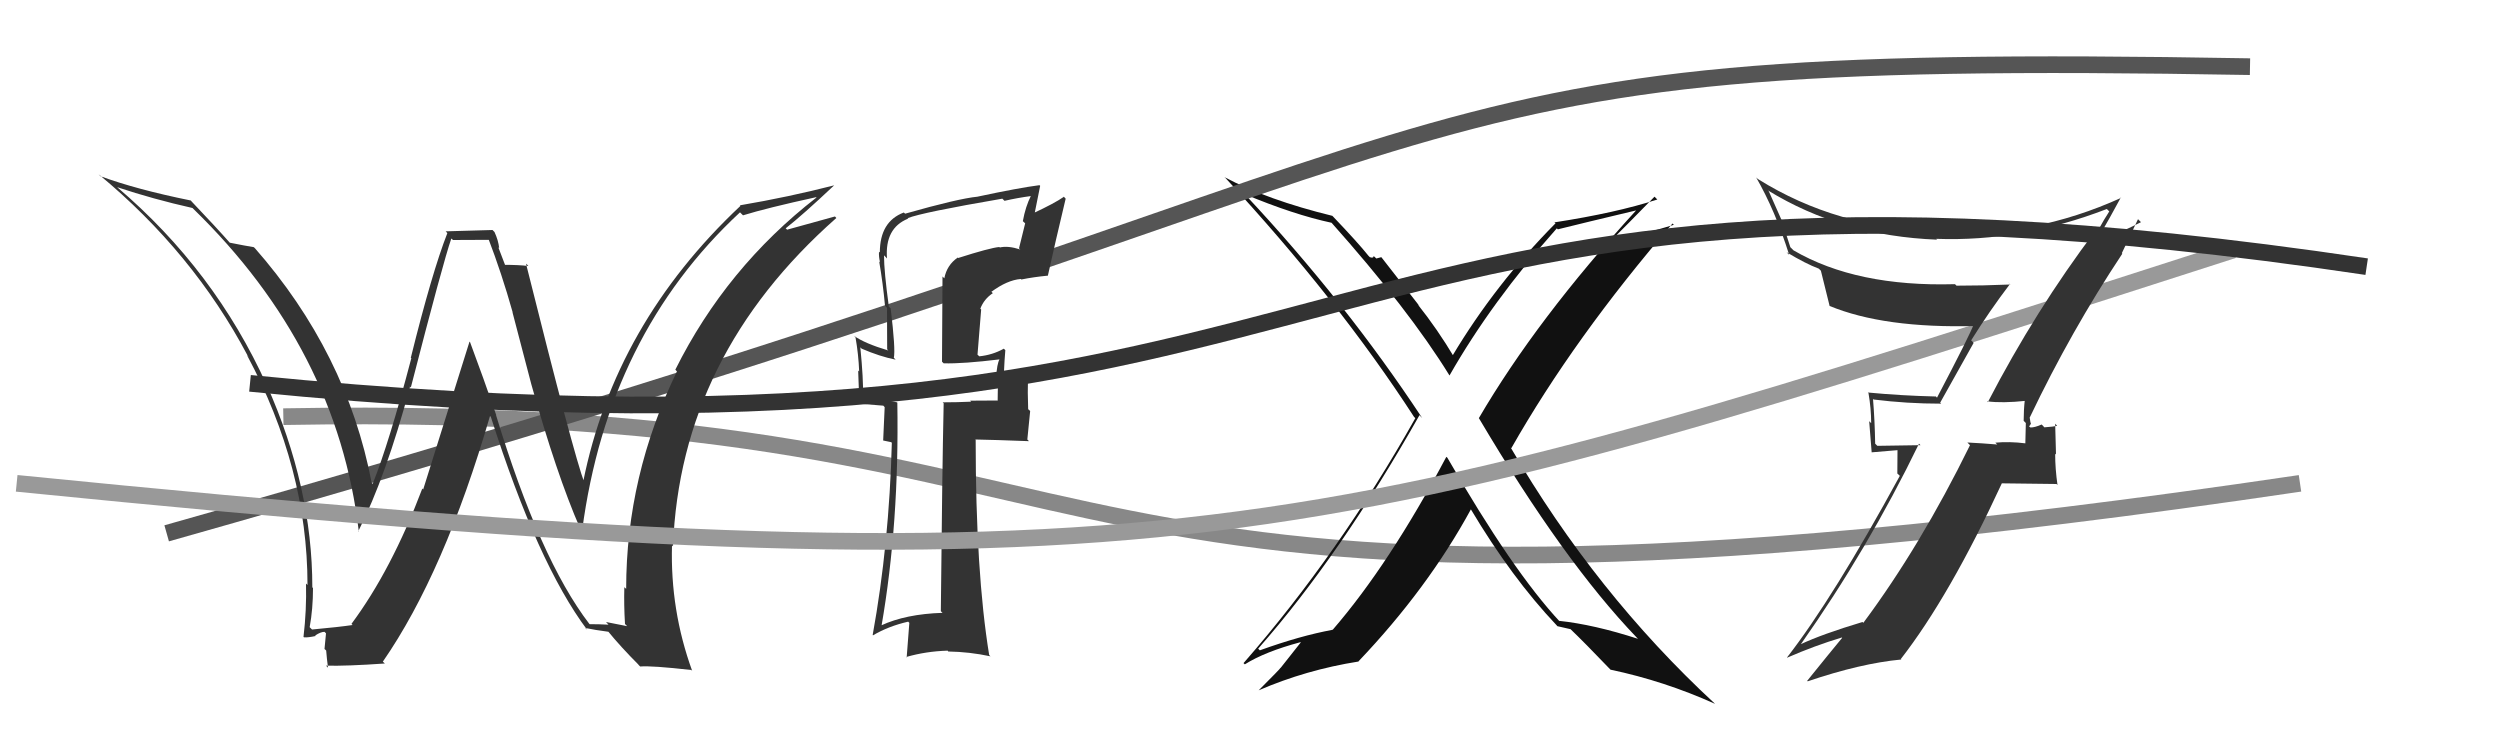
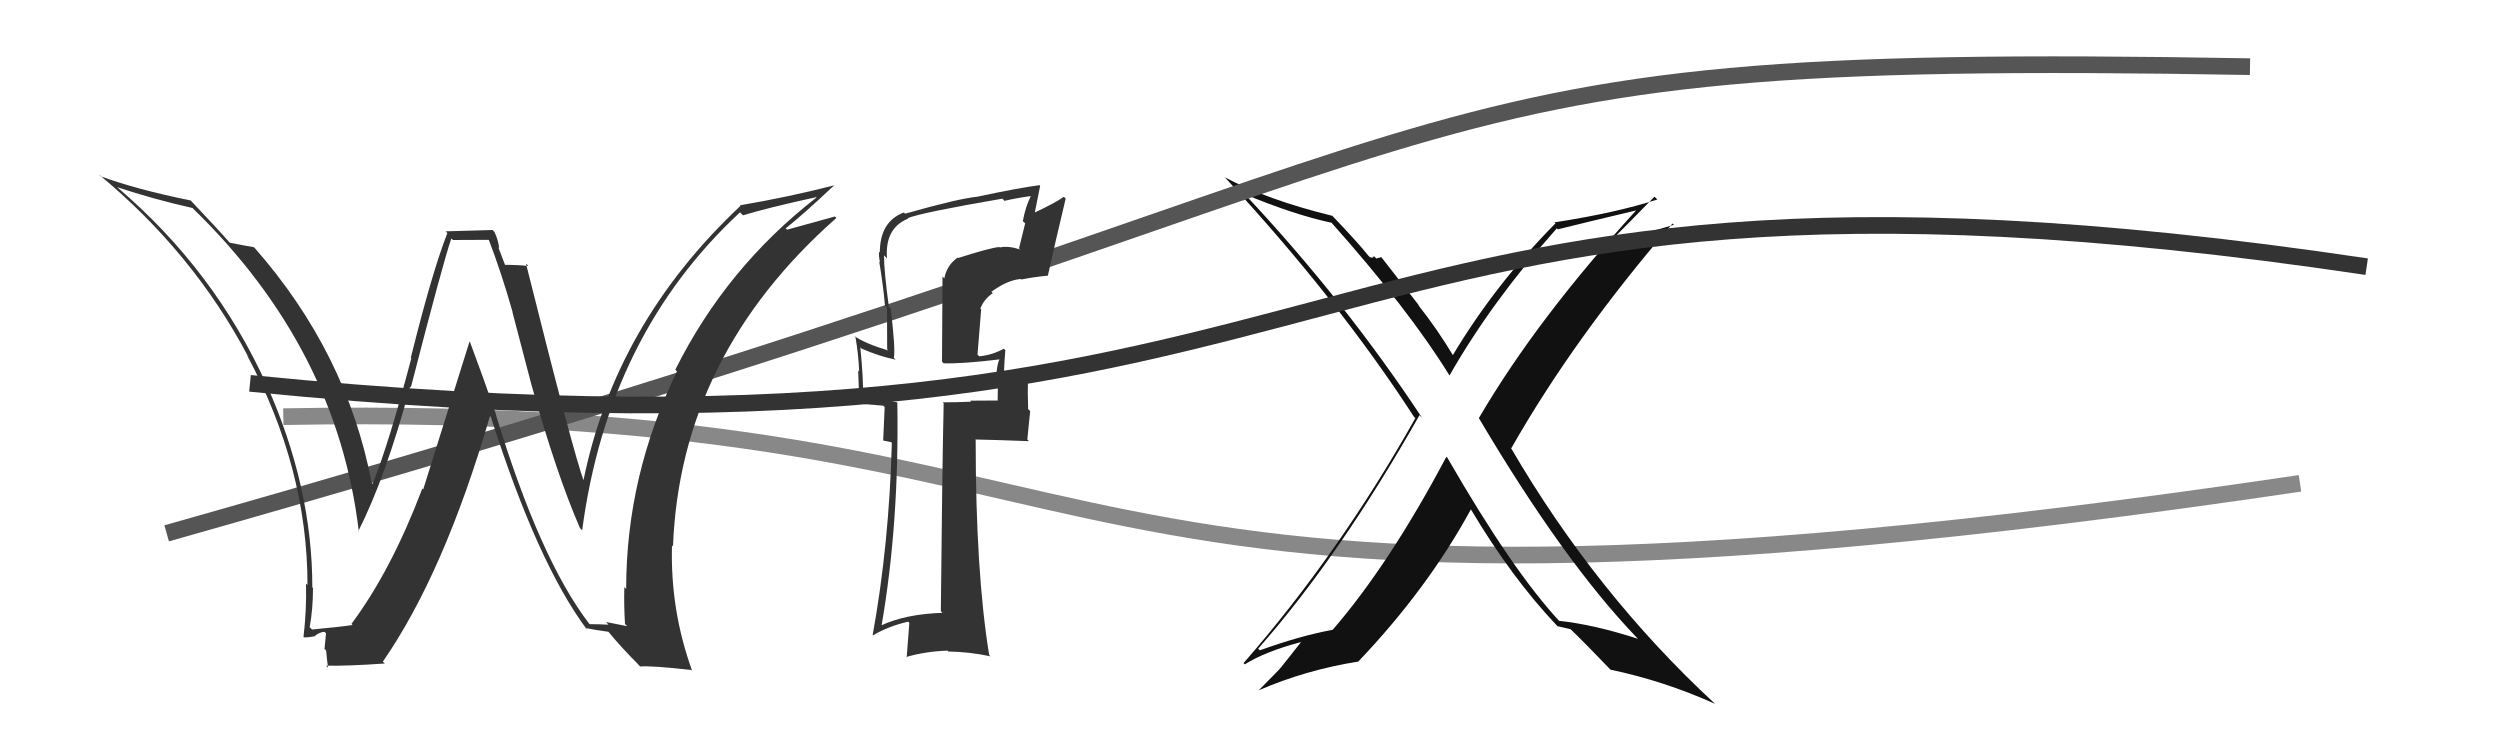
<svg xmlns="http://www.w3.org/2000/svg" width="150" height="44" viewBox="0,0,150,44">
  <path d="M17 25 C72 24,57 41,138 29" stroke="#888" fill="none" />
  <path fill="#111" d="M86.80 27.42L86.88 27.50L86.78 27.41Q83.38 33.83 79.96 37.79L79.81 37.64L79.95 37.79Q78.03 38.14 75.59 39.02L75.54 38.97L75.49 38.92Q80.41 33.33 85.17 24.91L85.30 25.05L85.33 25.08Q80.73 18.11 74.75 11.72L74.73 11.70L74.68 11.65Q77.62 12.88 79.91 13.37L79.83 13.29L79.81 13.27Q84.54 18.58 86.97 22.53L86.90 22.46L86.97 22.53Q89.48 18.12 93.41 13.70L93.36 13.65L93.47 13.76Q94.99 13.38 98.19 12.62L98.19 12.62L98.18 12.61Q92.20 19.15 88.73 25.09L88.62 24.98L88.74 25.10Q93.83 33.70 98.21 38.26L98.17 38.22L98.28 38.33Q95.63 37.47 93.54 37.25L93.54 37.24L93.61 37.32Q90.76 34.27 86.84 27.46ZM93.46 37.59L93.38 37.51L93.44 37.57Q93.78 37.64 94.23 37.75L94.16 37.68L94.17 37.69Q95.09 38.57 96.62 40.17L96.59 40.14L96.63 40.18Q99.86 40.86 102.90 42.23L102.90 42.23L102.86 42.19Q95.74 35.60 90.64 26.85L90.75 26.96L90.68 26.89Q94.45 20.26 100.35 13.41L100.26 13.32L100.43 13.49Q98.82 13.98 96.65 14.51L96.72 14.57L96.62 14.48Q97.52 13.59 99.27 11.80L99.39 11.92L99.44 11.97Q96.97 12.77 93.28 13.34L93.21 13.28L93.33 13.40Q89.73 17.03 87.15 21.34L87.21 21.40L87.26 21.45Q86.24 19.74 85.06 18.26L85.18 18.38L82.88 15.43L82.58 15.51L82.42 15.36Q82.42 15.51 82.19 15.43L82.16 15.40L82.11 15.35Q81.48 14.56 79.99 13.00L79.97 12.98L79.94 12.95Q76.06 12.00 73.47 10.63L73.51 10.67L73.51 10.66Q80.27 17.96 84.84 25.01L84.90 25.07L84.92 25.09Q80.36 33.20 74.61 39.79L74.57 39.75L74.69 39.86Q75.90 39.10 78.03 38.53L78.05 38.54L76.84 40.07L76.83 40.07Q76.85 40.09 75.52 41.42L75.40 41.30L75.52 41.42Q78.36 40.19 81.52 39.69L81.64 39.81L81.51 39.68Q85.67 35.31 88.26 30.55L88.25 30.55L88.24 30.54Q90.70 34.67 93.40 37.52Z" />
  <path d="M10 32 C95 8,79 3,135 4" stroke="#555" fill="none" />
  <path fill="#333" d="M35.29 37.36L35.40 37.47L35.35 37.42Q32.39 33.55 29.76 24.90L29.71 24.85L29.78 24.92Q29.00 22.66 28.20 20.52L28.17 20.50L25.39 29.37L25.34 29.31Q23.49 34.20 21.09 37.43L21.11 37.46L21.16 37.50Q20.36 37.62 18.73 37.77L18.71 37.76L18.58 37.63Q18.78 36.54 18.78 35.28L18.74 35.24L18.74 35.24Q18.74 29.22 16.00 23.09L16.02 23.12L16.00 23.10Q12.89 16.22 7.03 11.23L7.03 11.23L7.03 11.23Q9.19 11.95 11.55 12.48L11.58 12.51L11.59 12.52Q20.24 20.93 21.53 31.90L21.62 31.99L21.50 31.87Q23.16 28.58 24.60 23.21L24.55 23.15L24.65 23.25Q26.59 15.71 27.08 14.31L27.18 14.40L29.41 14.39L29.28 14.26Q30.11 16.42 30.76 18.74L30.75 18.74L31.88 23.06L31.88 23.06Q33.39 28.45 34.80 31.69L34.94 31.83L34.93 31.82Q36.48 20.09 44.40 12.74L44.39 12.73L44.58 12.92Q46.00 12.48 48.97 11.83L48.98 11.84L48.99 11.85Q43.57 16.06 40.52 22.18L40.61 22.28L40.62 22.28Q37.57 28.56 37.57 35.33L37.48 35.25L37.46 35.23Q37.43 36.30 37.50 37.44L37.63 37.57L36.36 37.32L36.51 37.48Q35.95 37.45 35.38 37.45ZM41.64 40.36L41.56 40.28L41.53 40.25Q40.21 36.61 40.32 32.72L40.40 32.80L40.38 32.78Q40.82 21.34 50.18 13.08L50.11 13.00L50.09 12.99Q49.17 13.25 47.23 13.78L47.27 13.82L47.14 13.70Q48.15 12.91 50.05 11.12L50.06 11.13L50.05 11.12Q47.33 11.82 44.39 12.32L44.51 12.43L44.43 12.35Q36.89 19.43 34.99 28.91L35.07 28.99L35.07 28.99Q34.42 27.27 31.56 15.82L31.63 15.88L31.70 15.96Q31.14 15.89 30.19 15.89L30.37 16.07L29.90 14.84L29.95 14.88Q29.90 14.42 29.67 13.92L29.55 13.80L26.74 13.88L26.84 13.99Q25.92 16.34 24.65 21.46L24.58 21.40L24.68 21.49Q23.35 26.56 22.36 29.03L22.38 29.06L22.30 28.97Q20.81 21.16 15.25 14.84L15.30 14.90L15.23 14.83Q14.73 14.75 13.78 14.56L13.71 14.49L13.82 14.60Q13.03 13.70 11.47 12.06L11.50 12.09L11.45 12.03Q8.19 11.37 6.02 10.57L5.91 10.45L5.92 10.46Q11.58 15.14 14.86 21.34L14.97 21.46L14.82 21.31Q18.45 28.09 18.45 35.10L18.33 34.98L18.36 35.01Q18.40 36.61 18.21 38.21L18.23 38.23L18.24 38.24Q18.48 38.26 18.94 38.16L18.80 38.02L18.91 38.13Q19.24 37.91 19.47 37.91L19.56 38.00L19.47 38.94L19.57 39.03Q19.61 39.53 19.68 40.06L19.63 40.01L19.56 39.94Q20.80 39.97 23.09 39.81L23.06 39.78L22.97 39.70Q26.66 34.37 29.40 24.96L29.33 24.89L29.45 25.01Q32.26 33.83 35.23 37.79L35.17 37.73L35.12 37.68Q35.69 37.80 36.53 37.91L36.49 37.88L36.45 37.84Q37.24 38.81 38.31 39.88L38.30 39.88L38.41 39.99Q39.08 39.93 41.48 40.20Z" />
  <path fill="#333" d="M57.43 15.42L57.49 15.48L57.47 15.45Q56.81 15.90 56.66 16.70L56.55 16.59L56.52 21.70L56.62 21.80Q57.79 21.83 60.00 21.56L59.90 21.46L59.98 21.54Q59.81 21.83 59.77 22.67L59.78 22.67L59.89 22.78Q59.86 23.55 59.86 24.01L59.87 24.03L58.21 24.04L58.27 24.10Q57.44 24.14 56.56 24.14L56.62 24.20L56.62 24.20Q56.53 28.29 56.45 36.67L56.57 36.79L56.56 36.77Q54.34 36.84 52.86 37.53L52.76 37.43L52.89 37.56Q53.96 31.40 53.84 24.16L53.85 24.17L53.82 24.14Q53.06 23.99 51.77 23.72L51.81 23.77L51.78 23.73Q51.81 22.78 51.62 20.84L51.55 20.77L51.70 20.92Q52.79 21.39 53.74 21.58L53.79 21.63L53.63 21.47Q53.74 20.98 53.44 18.50L53.31 18.38L53.33 18.39Q53.04 16.27 53.04 15.32L53.15 15.43L53.22 15.51Q53.08 13.69 54.48 13.12L54.53 13.16L54.46 13.09Q55.30 12.75 60.14 11.92L60.27 12.05L60.27 12.05Q61.05 11.87 61.88 11.76L61.94 11.82L61.86 11.74Q61.53 12.39 61.37 13.27L61.51 13.40L61.14 14.90L61.22 14.97Q60.48 14.73 59.98 14.85L60.11 14.97L59.96 14.82Q59.40 14.87 57.49 15.48ZM62.93 16.61L62.87 16.55L62.87 16.55Q63.33 14.47 63.94 11.92L63.80 11.77L63.83 11.81Q63.27 12.20 61.98 12.80L62.06 12.89L62.41 11.15L62.37 11.11Q61.13 11.27 58.65 11.80L58.67 11.81L58.66 11.80Q57.51 11.91 54.31 12.82L54.26 12.78L54.23 12.75Q52.79 13.29 52.79 15.15L52.76 15.12L52.74 15.11Q52.72 15.39 52.80 15.73L52.79 15.73L52.75 15.68Q52.98 17.02 53.10 18.35L53.22 18.47L53.23 20.96L53.30 21.03Q51.89 20.61 51.24 20.15L51.26 20.17L51.33 20.24Q51.51 21.26 51.55 22.29L51.49 22.23L51.56 24.17L51.63 24.23Q52.20 24.27 53.00 24.34L53.08 24.43L52.99 26.43L53.47 26.53L53.51 26.57Q53.35 32.65 52.36 38.10L52.41 38.14L52.38 38.12Q53.31 37.57 54.49 37.30L54.56 37.37L54.40 39.45L54.37 39.42Q55.55 39.08 56.84 39.04L56.81 39.00L56.90 39.09Q58.17 39.11 59.43 39.38L59.34 39.29L59.35 39.30Q58.54 34.34 58.54 26.39L58.47 26.31L58.53 26.37Q59.65 26.39 61.74 26.47L61.64 26.37L61.81 24.66L61.69 24.55Q61.65 23.55 61.68 22.60L61.75 22.67L61.69 22.60Q61.27 22.76 60.21 23.03L60.30 23.12L60.24 23.06Q60.21 22.34 60.32 21.01L60.33 21.02L60.23 20.92Q59.55 21.30 58.75 21.38L58.78 21.40L58.65 21.28Q58.76 19.98 58.87 18.57L58.75 18.45L58.82 18.52Q59.04 17.94 59.57 17.59L59.43 17.46L59.48 17.51Q60.43 16.81 61.24 16.74L61.25 16.74L61.28 16.77Q62.02 16.62 62.86 16.54Z" />
-   <path d="M1 29 C71 36,78 33,134 15" stroke="#999" fill="none" />
-   <path fill="#333" d="M119.22 24.07L119.32 24.17L119.23 24.08Q120.14 24.20 121.55 24.05L121.49 23.99L121.49 23.98Q121.42 24.60 121.42 25.25L121.55 25.38L121.52 26.61L121.52 26.60Q120.56 26.48 119.72 26.56L119.77 26.61L119.84 26.67Q118.88 26.59 118.04 26.55L118.15 26.66L118.20 26.71Q115.23 32.76 111.80 37.37L111.90 37.47L111.75 37.32Q109.32 38.05 108.03 38.66L107.95 38.58L108.04 38.67Q112.10 32.90 115.14 26.62L115.23 26.71L112.64 26.75L112.51 26.62Q112.49 25.27 112.38 23.93L112.48 24.03L112.41 23.97Q114.41 24.22 116.47 24.22L116.41 24.16L118.42 20.57L118.27 20.42Q119.38 18.64 120.60 17.04L120.47 16.91L120.62 17.07Q118.99 17.14 117.39 17.14L117.29 17.04L117.29 17.05Q111.38 17.22 107.61 15.02L107.42 14.83L106.91 13.25L106.92 13.26Q106.51 12.35 106.13 11.48L106.13 11.48L106.07 11.42Q110.52 14.16 116.23 14.38L116.19 14.35L116.17 14.33Q121.28 14.52 126.41 12.54L126.55 12.68L126.56 12.68Q126.31 13.05 125.82 13.93L125.82 13.93L125.73 13.84Q122.13 18.61 119.27 24.13ZM127.48 15.36L127.31 15.19L128.28 13.15L128.46 13.33Q127.50 13.82 125.82 14.54L125.71 14.43L125.91 14.13L125.90 14.12Q126.14 14.09 126.25 13.98L126.07 13.80L126.13 13.86Q126.53 13.18 127.25 11.85L127.37 11.97L127.27 11.87Q122.03 14.25 116.28 14.02L116.17 13.91L116.11 13.84Q110.23 13.71 105.47 10.74L105.36 10.64L105.36 10.63Q106.51 12.62 107.35 15.29L107.19 15.13L107.19 15.13Q108.33 15.82 109.13 16.12L109.26 16.25L109.25 16.23Q109.32 16.50 109.78 18.37L109.73 18.31L109.76 18.35Q113.03 19.71 118.55 19.56L118.56 19.57L118.43 19.44Q118.20 20.09 116.22 23.86L116.11 23.74L116.16 23.79Q114.05 23.74 112.07 23.55L112.07 23.55L112.11 23.59Q112.27 24.52 112.27 25.39L112.15 25.27L112.30 27.14L113.85 27.01L113.84 28.41L113.99 28.55Q110.00 35.87 107.22 39.45L107.18 39.41L107.23 39.46Q108.88 38.74 110.51 38.25L110.39 38.13L110.53 38.27Q109.81 39.14 108.43 40.85L108.41 40.83L108.46 40.88Q111.64 39.80 114.08 39.57L113.97 39.46L114.05 39.54Q116.98 35.77 120.11 29.00L120.11 29.00L123.39 29.04L123.45 29.10Q123.31 28.13 123.31 27.22L123.36 27.27L123.31 25.42L123.43 25.55Q123.22 25.60 122.66 25.64L122.58 25.55L122.50 25.47Q122.09 25.65 121.83 25.65L121.79 25.62L121.74 25.57Q121.82 25.53 121.86 25.38L121.83 25.36L121.78 25.04L121.79 25.04Q124.26 19.86 127.34 15.22Z" />
  <path d="M15 23 C85 30,75 6,142 16" stroke="#333" fill="none" />
</svg>